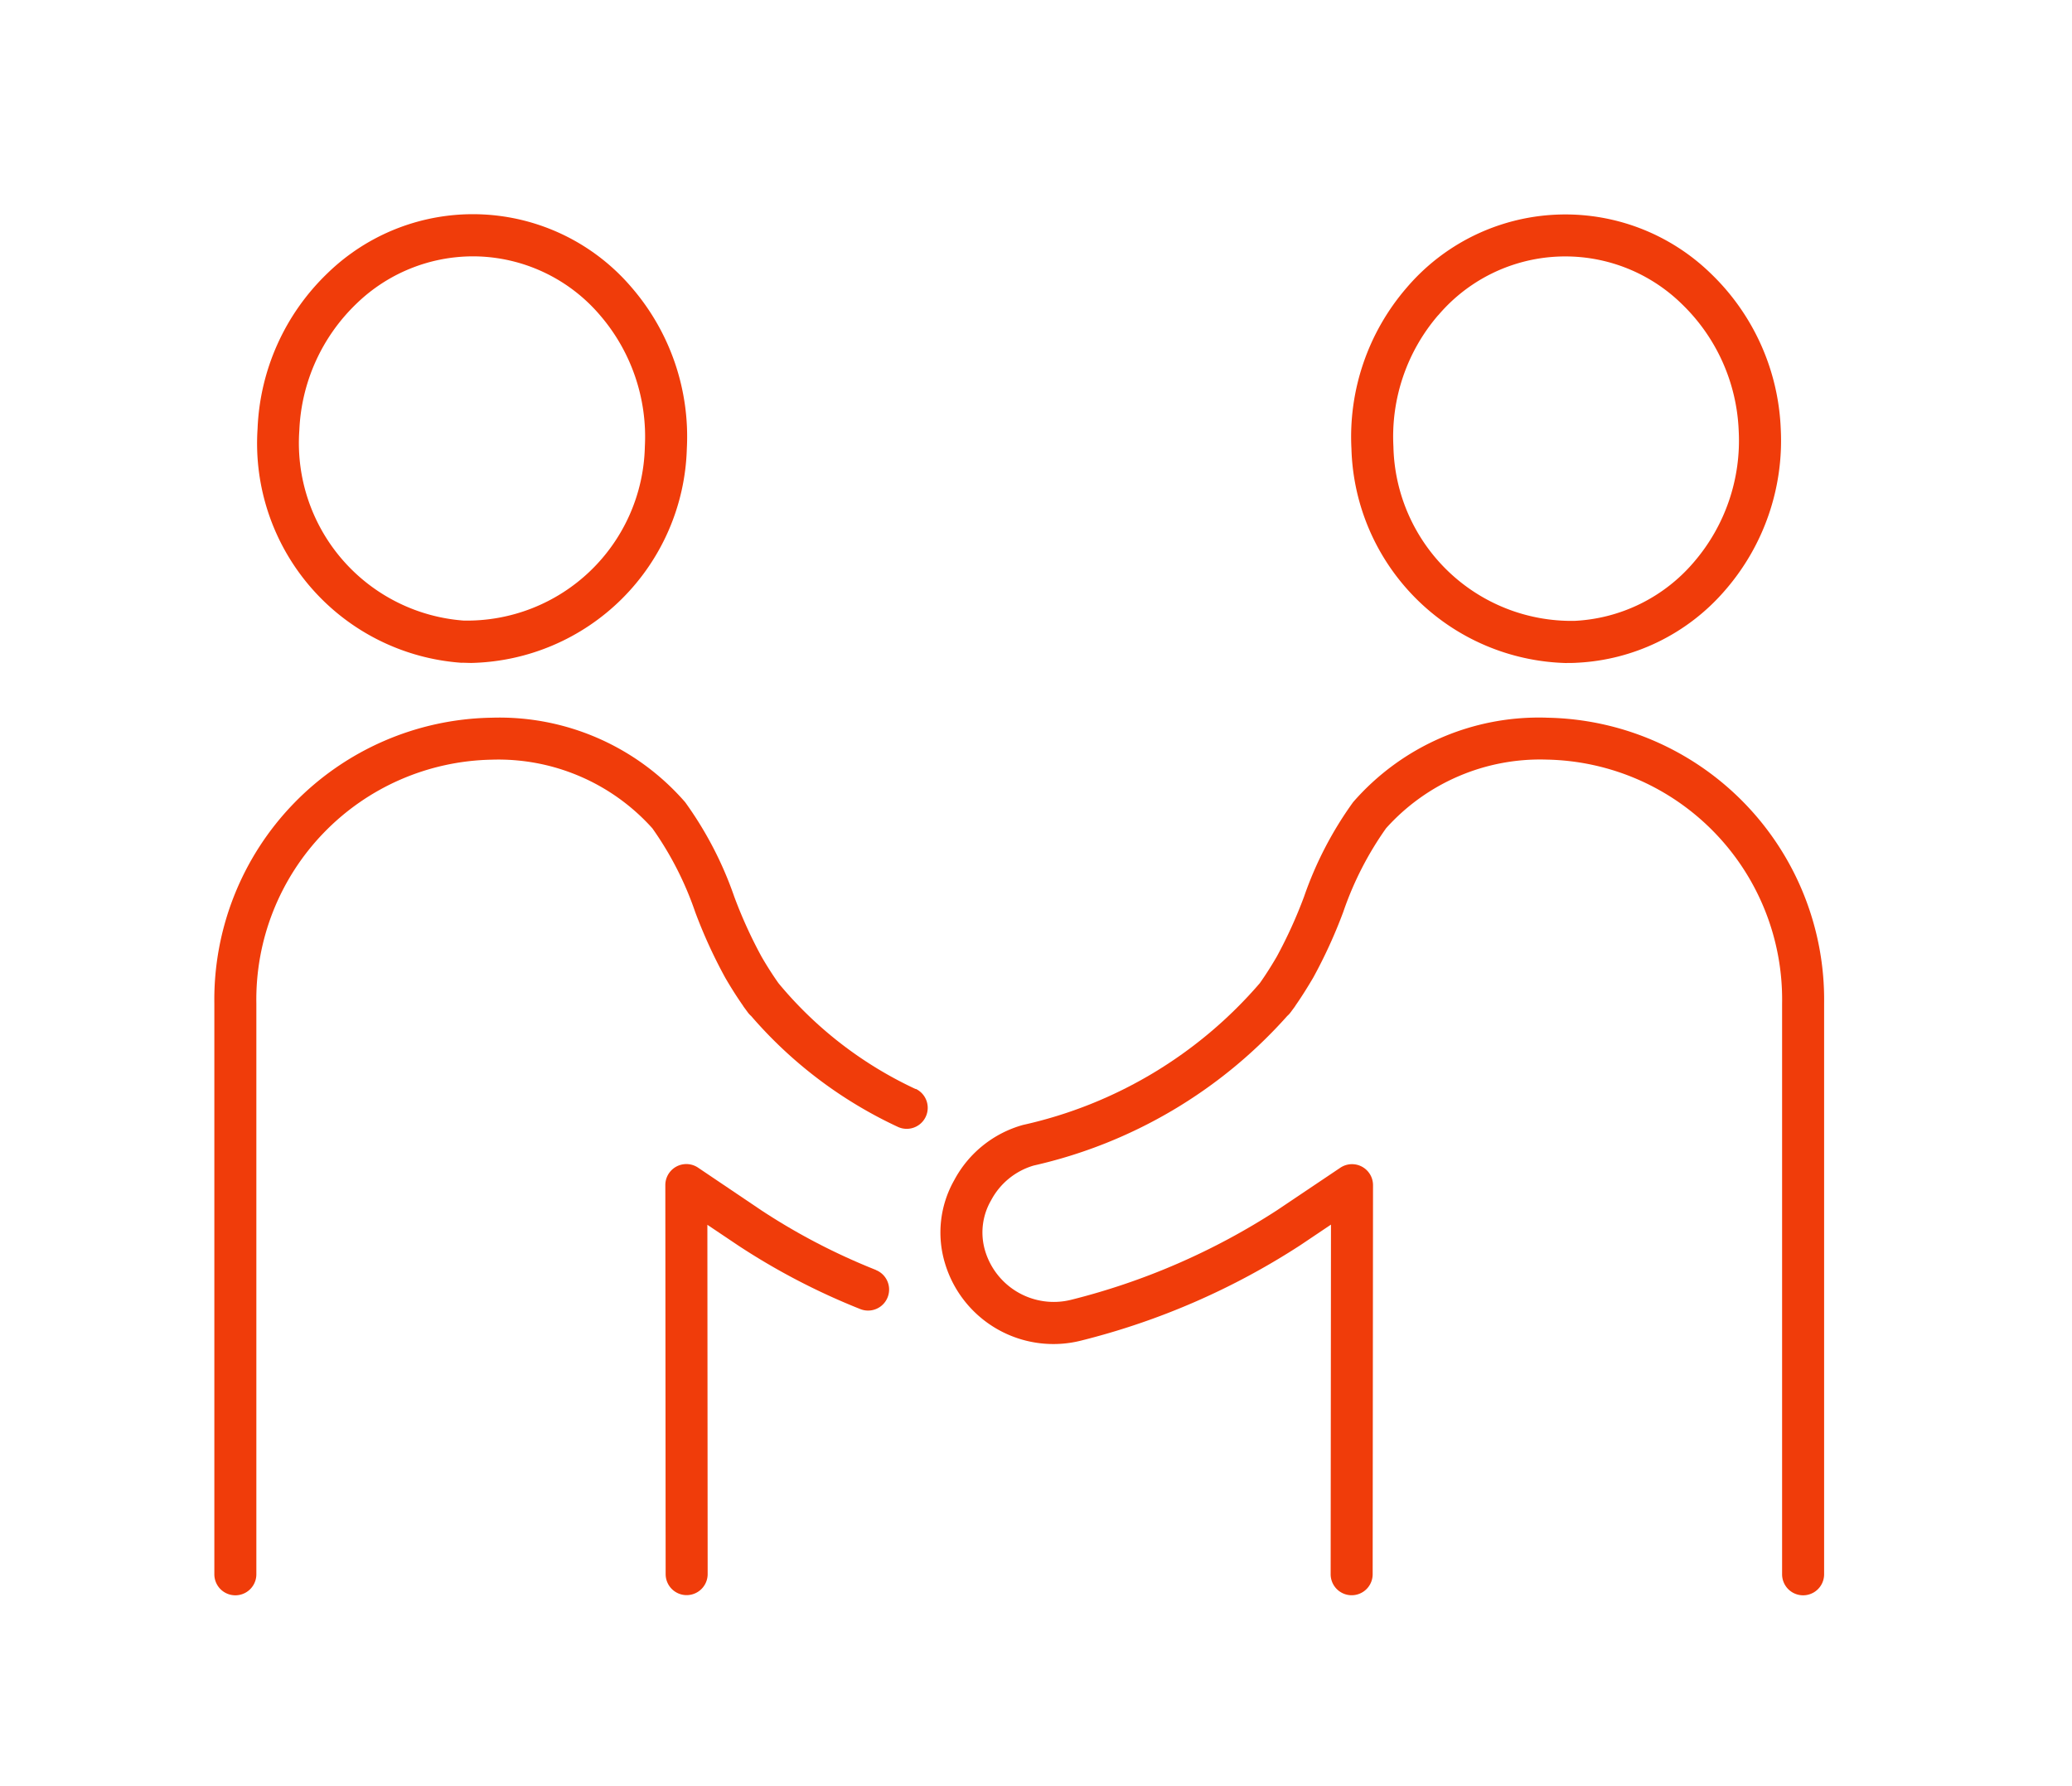
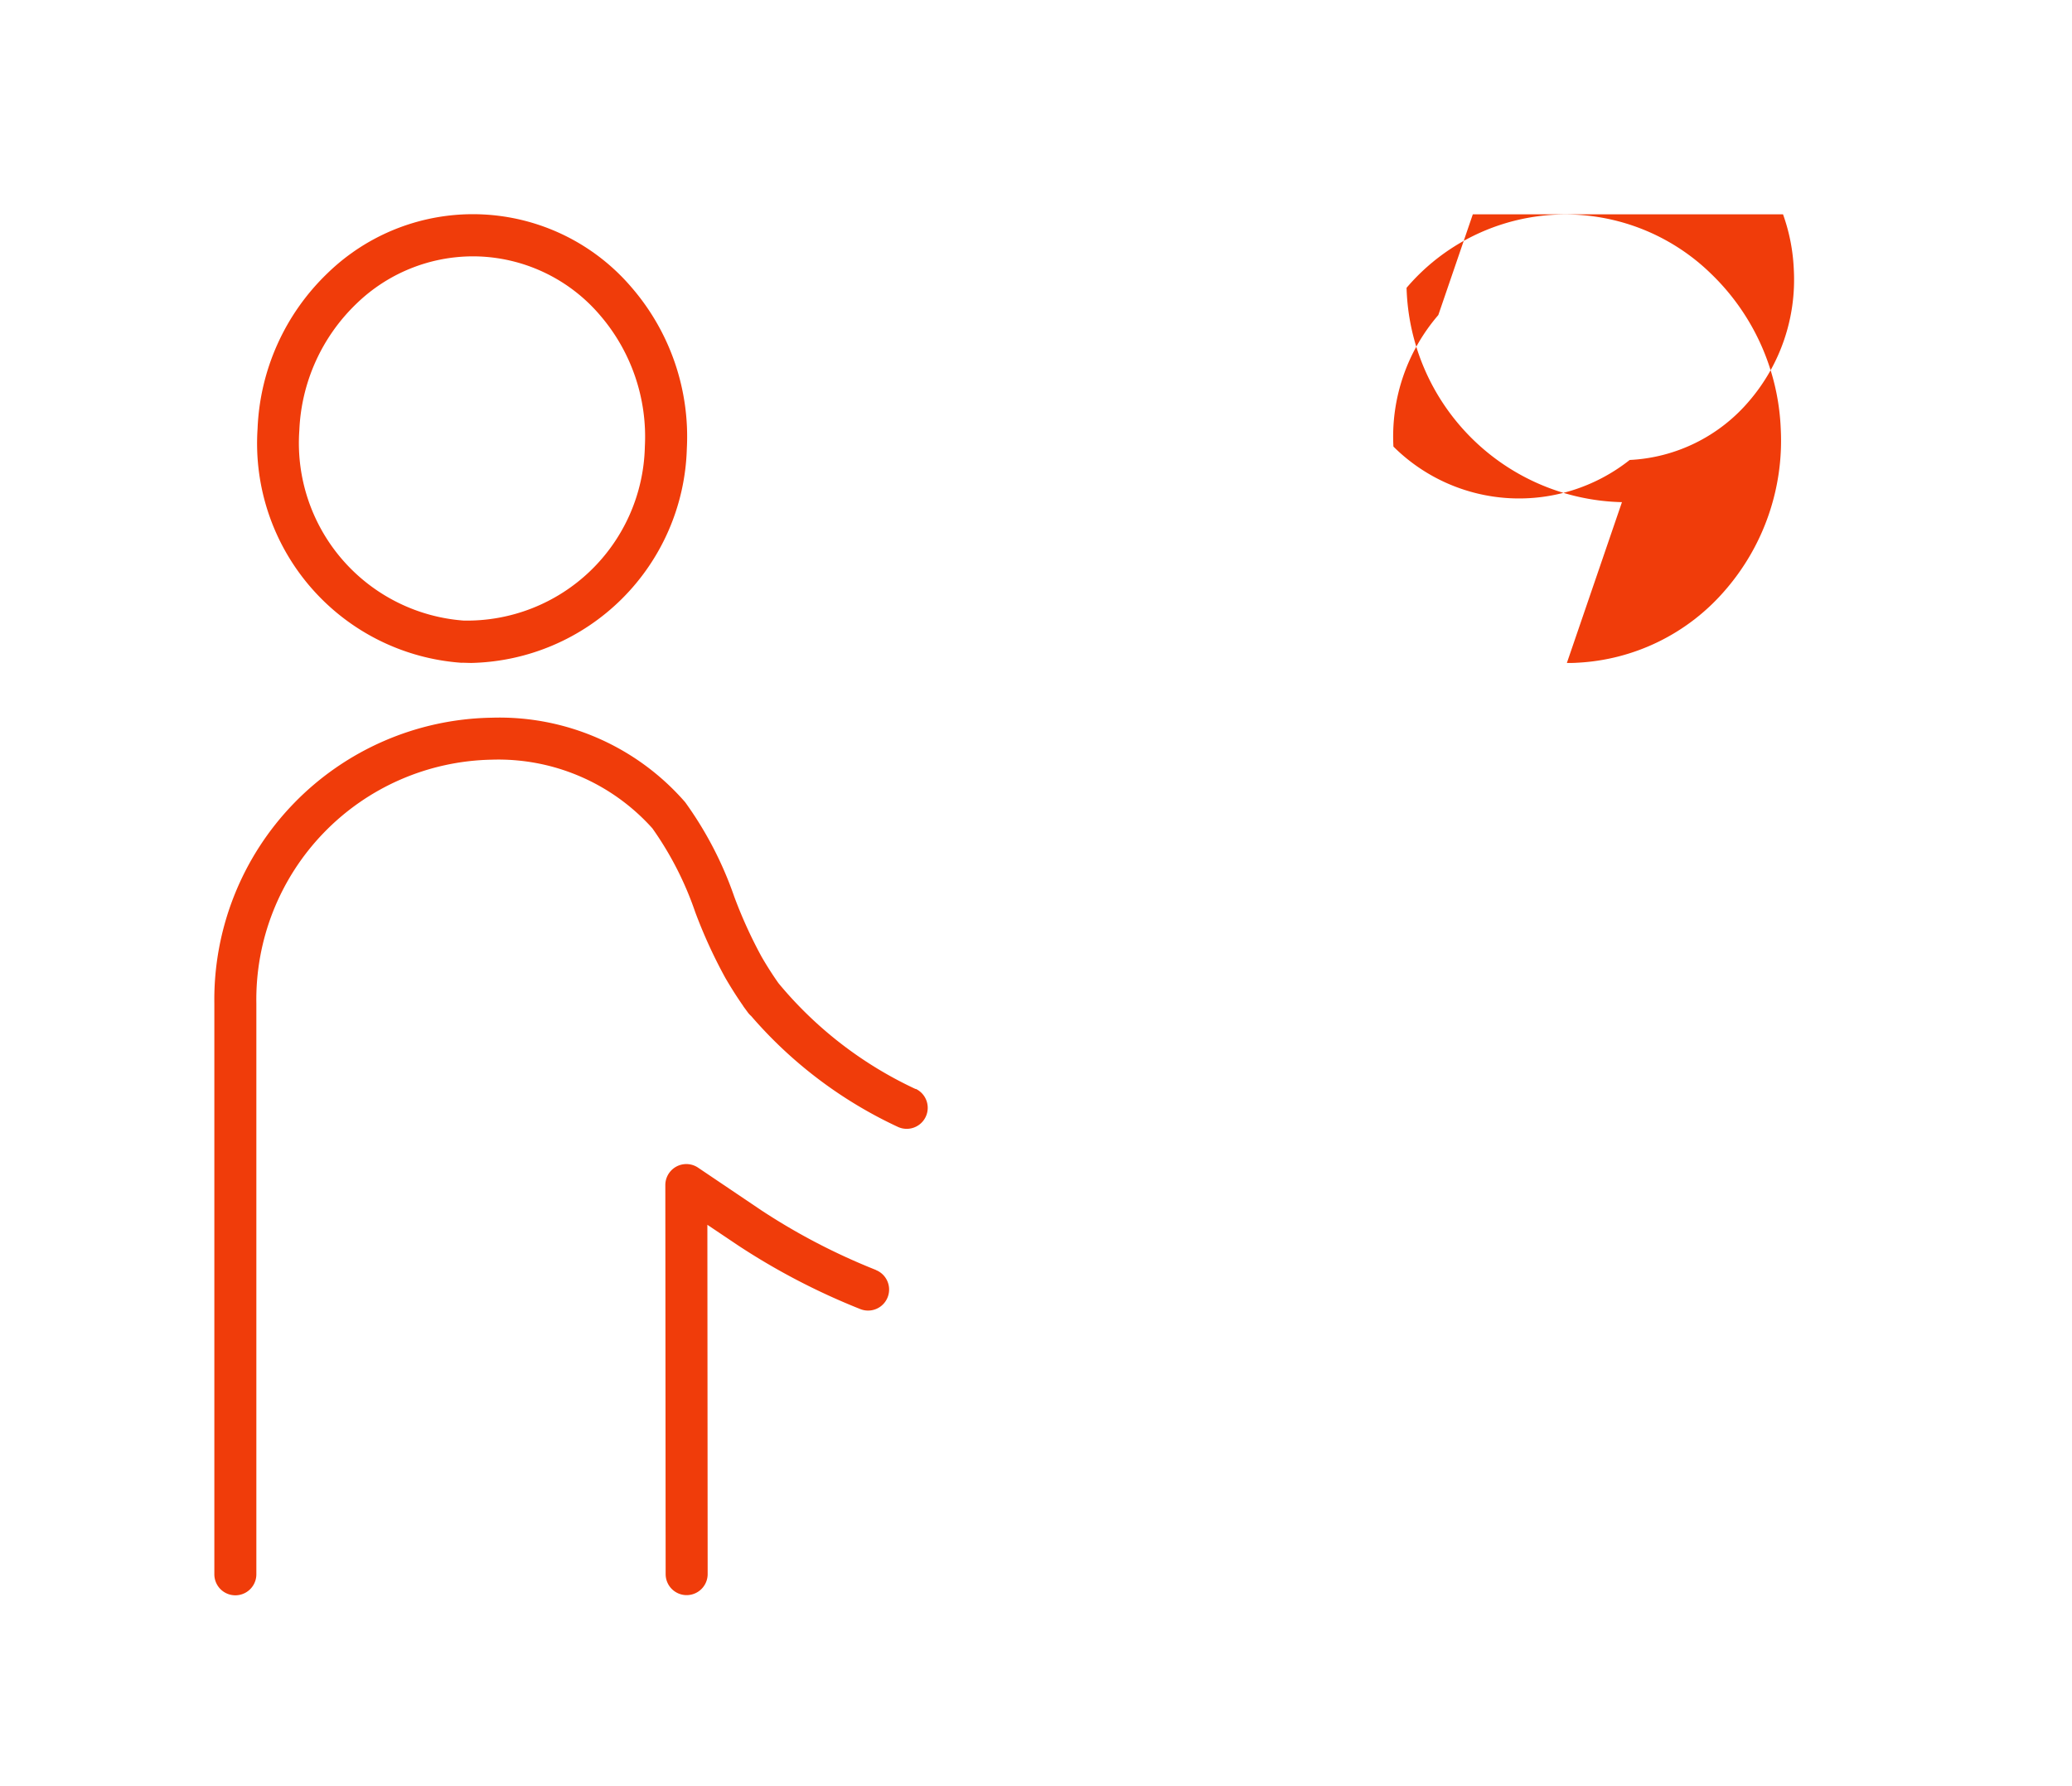
<svg xmlns="http://www.w3.org/2000/svg" width="58" height="50" viewBox="0 0 58 50">
  <defs>
    <clipPath id="clip-path">
      <rect id="長方形_1007" data-name="長方形 1007" width="58" height="50" transform="translate(941 13122)" fill="#fff" stroke="#707070" stroke-width="1" />
    </clipPath>
    <clipPath id="clip-path-2">
      <rect id="長方形_973" data-name="長方形 973" width="45.057" height="38.657" fill="#f03c0a" />
    </clipPath>
  </defs>
  <g id="step_3" transform="translate(-941 -13122)" clip-path="url(#clip-path)">
    <g id="グループ_2276" data-name="グループ 2276" transform="translate(947 13128)">
      <g id="グループ_2275" data-name="グループ 2275" clip-path="url(#clip-path-2)">
-         <path id="パス_21058" data-name="パス 21058" d="M105.736,12.558c.09,0,.182,0,.272-.006a5.851,5.851,0,0,0,4.172-2.046A6.383,6.383,0,0,0,111.723,6a6.383,6.383,0,0,0-1.957-4.344,5.838,5.838,0,0,0-8.517.4A6.382,6.382,0,0,0,99.706,6.56a6.174,6.174,0,0,0,6.029,6m-3.6-9.735a4.662,4.662,0,0,1,6.816-.319,5.212,5.212,0,0,1,1.595,3.548,5.213,5.213,0,0,1-1.256,3.682,4.685,4.685,0,0,1-3.338,1.643A4.987,4.987,0,0,1,100.881,6.5a5.212,5.212,0,0,1,1.257-3.682" transform="translate(-67.876 0.001)" fill="#f03c0a" />
-         <path id="パス_21059" data-name="パス 21059" d="M80.639,44.142a6.889,6.889,0,0,0-5.419,2.366,10.212,10.212,0,0,0-1.371,2.64,12.977,12.977,0,0,1-.767,1.686c-.155.266-.313.514-.473.74a12.245,12.245,0,0,1-6.63,3.969,3.133,3.133,0,0,0-1.924,1.546,2.97,2.97,0,0,0-.259,2.326,3.168,3.168,0,0,0,3.829,2.16,20.271,20.271,0,0,0,6.12-2.667l.856-.575-.009,9.787a.588.588,0,0,0,.588.588h0a.588.588,0,0,0,.588-.587l.01-10.891a.588.588,0,0,0-.916-.489l-1.77,1.189a19.1,19.1,0,0,1-5.763,2.507,2.006,2.006,0,0,1-2.413-1.384,1.792,1.792,0,0,1,.171-1.4,1.981,1.981,0,0,1,1.19-.973,13.489,13.489,0,0,0,7.1-4.188.609.609,0,0,0,.093-.1l.106-.143a.626.626,0,0,0,.037-.056c.166-.238.33-.5.489-.77a13.957,13.957,0,0,0,.842-1.84,9.2,9.2,0,0,1,1.2-2.346,5.791,5.791,0,0,1,4.5-1.921,6.716,6.716,0,0,1,6.585,6.825V68.122a.588.588,0,1,0,1.176,0V52.143a7.893,7.893,0,0,0-7.761-8" transform="translate(-43.344 -30.052)" fill="#f03c0a" />
+         <path id="パス_21058" data-name="パス 21058" d="M105.736,12.558c.09,0,.182,0,.272-.006a5.851,5.851,0,0,0,4.172-2.046A6.383,6.383,0,0,0,111.723,6a6.383,6.383,0,0,0-1.957-4.344,5.838,5.838,0,0,0-8.517.4a6.174,6.174,0,0,0,6.029,6m-3.6-9.735a4.662,4.662,0,0,1,6.816-.319,5.212,5.212,0,0,1,1.595,3.548,5.213,5.213,0,0,1-1.256,3.682,4.685,4.685,0,0,1-3.338,1.643A4.987,4.987,0,0,1,100.881,6.5a5.212,5.212,0,0,1,1.257-3.682" transform="translate(-67.876 0.001)" fill="#f03c0a" />
        <path id="パス_21060" data-name="パス 21060" d="M9.489,12.552c.091,0,.182.006.272.006a6.174,6.174,0,0,0,6.03-6,6.385,6.385,0,0,0-1.543-4.508,5.838,5.838,0,0,0-8.517-.4A6.382,6.382,0,0,0,3.775,6a6.159,6.159,0,0,0,5.715,6.554M6.544,2.5A4.691,4.691,0,0,1,9.8,1.176q.11,0,.22.005A4.686,4.686,0,0,1,13.36,2.823,5.213,5.213,0,0,1,14.616,6.5a4.981,4.981,0,0,1-5.072,4.872,4.983,4.983,0,0,1-4.6-5.324A5.213,5.213,0,0,1,6.544,2.5" transform="translate(-2.565 0)" fill="#f03c0a" />
        <path id="パス_21061" data-name="パス 21061" d="M45.444,86.264a17.771,17.771,0,0,1-3.207-1.669L40.465,83.4a.588.588,0,0,0-.916.488l.009,10.891a.588.588,0,0,0,.588.588h0a.589.589,0,0,0,.588-.589L40.726,85l.858.576a18.949,18.949,0,0,0,3.422,1.783.588.588,0,0,0,.438-1.092" transform="translate(-26.925 -56.714)" fill="#f03c0a" />
        <path id="パス_21062" data-name="パス 21062" d="M19.631,54.538a11.007,11.007,0,0,1-3.839-2.963c-.16-.226-.319-.474-.473-.74a12.893,12.893,0,0,1-.767-1.686,10.213,10.213,0,0,0-1.372-2.64,6.888,6.888,0,0,0-5.419-2.366,7.893,7.893,0,0,0-7.761,8V68.122a.588.588,0,0,0,1.176,0V52.143a6.716,6.716,0,0,1,6.585-6.825,5.79,5.79,0,0,1,4.5,1.921,9.2,9.2,0,0,1,1.2,2.346,13.955,13.955,0,0,0,.842,1.84c.159.274.323.532.489.77a.568.568,0,0,0,.037.056l.105.143a.6.6,0,0,0,.093.1,12.239,12.239,0,0,0,4.1,3.1.588.588,0,1,0,.508-1.061" transform="translate(0 -30.052)" fill="#f03c0a" />
      </g>
    </g>
  </g>
</svg>